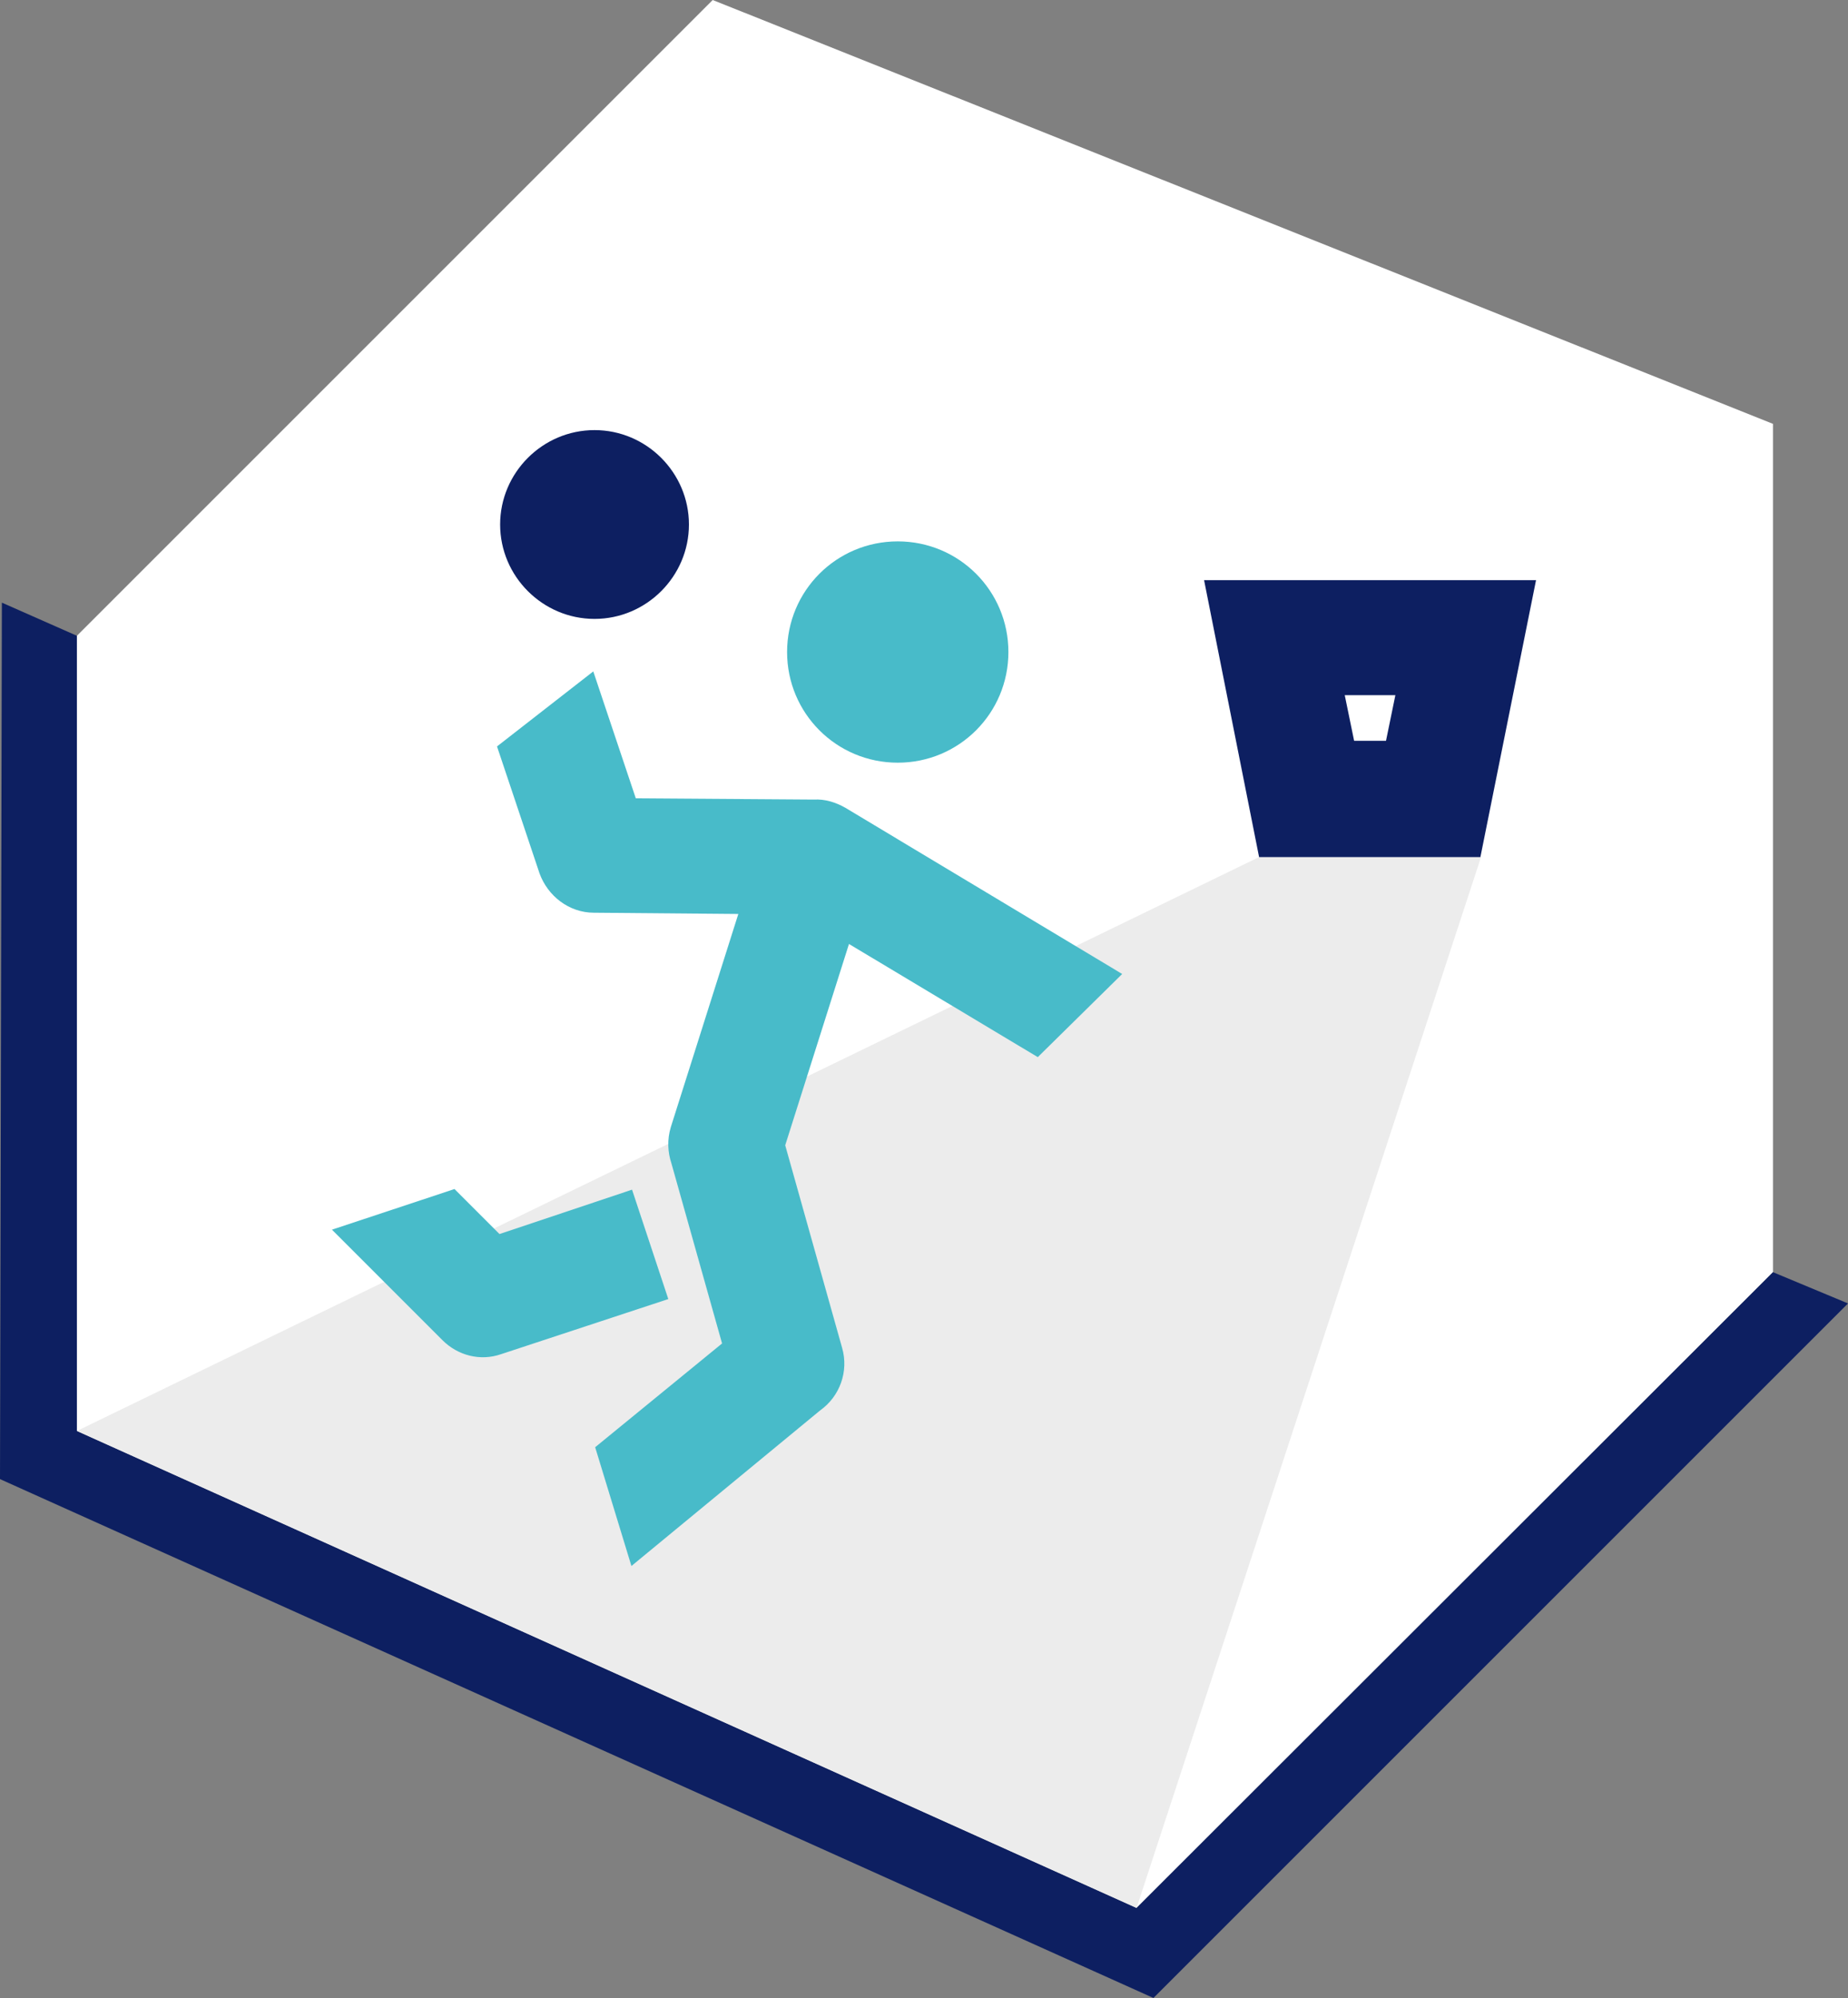
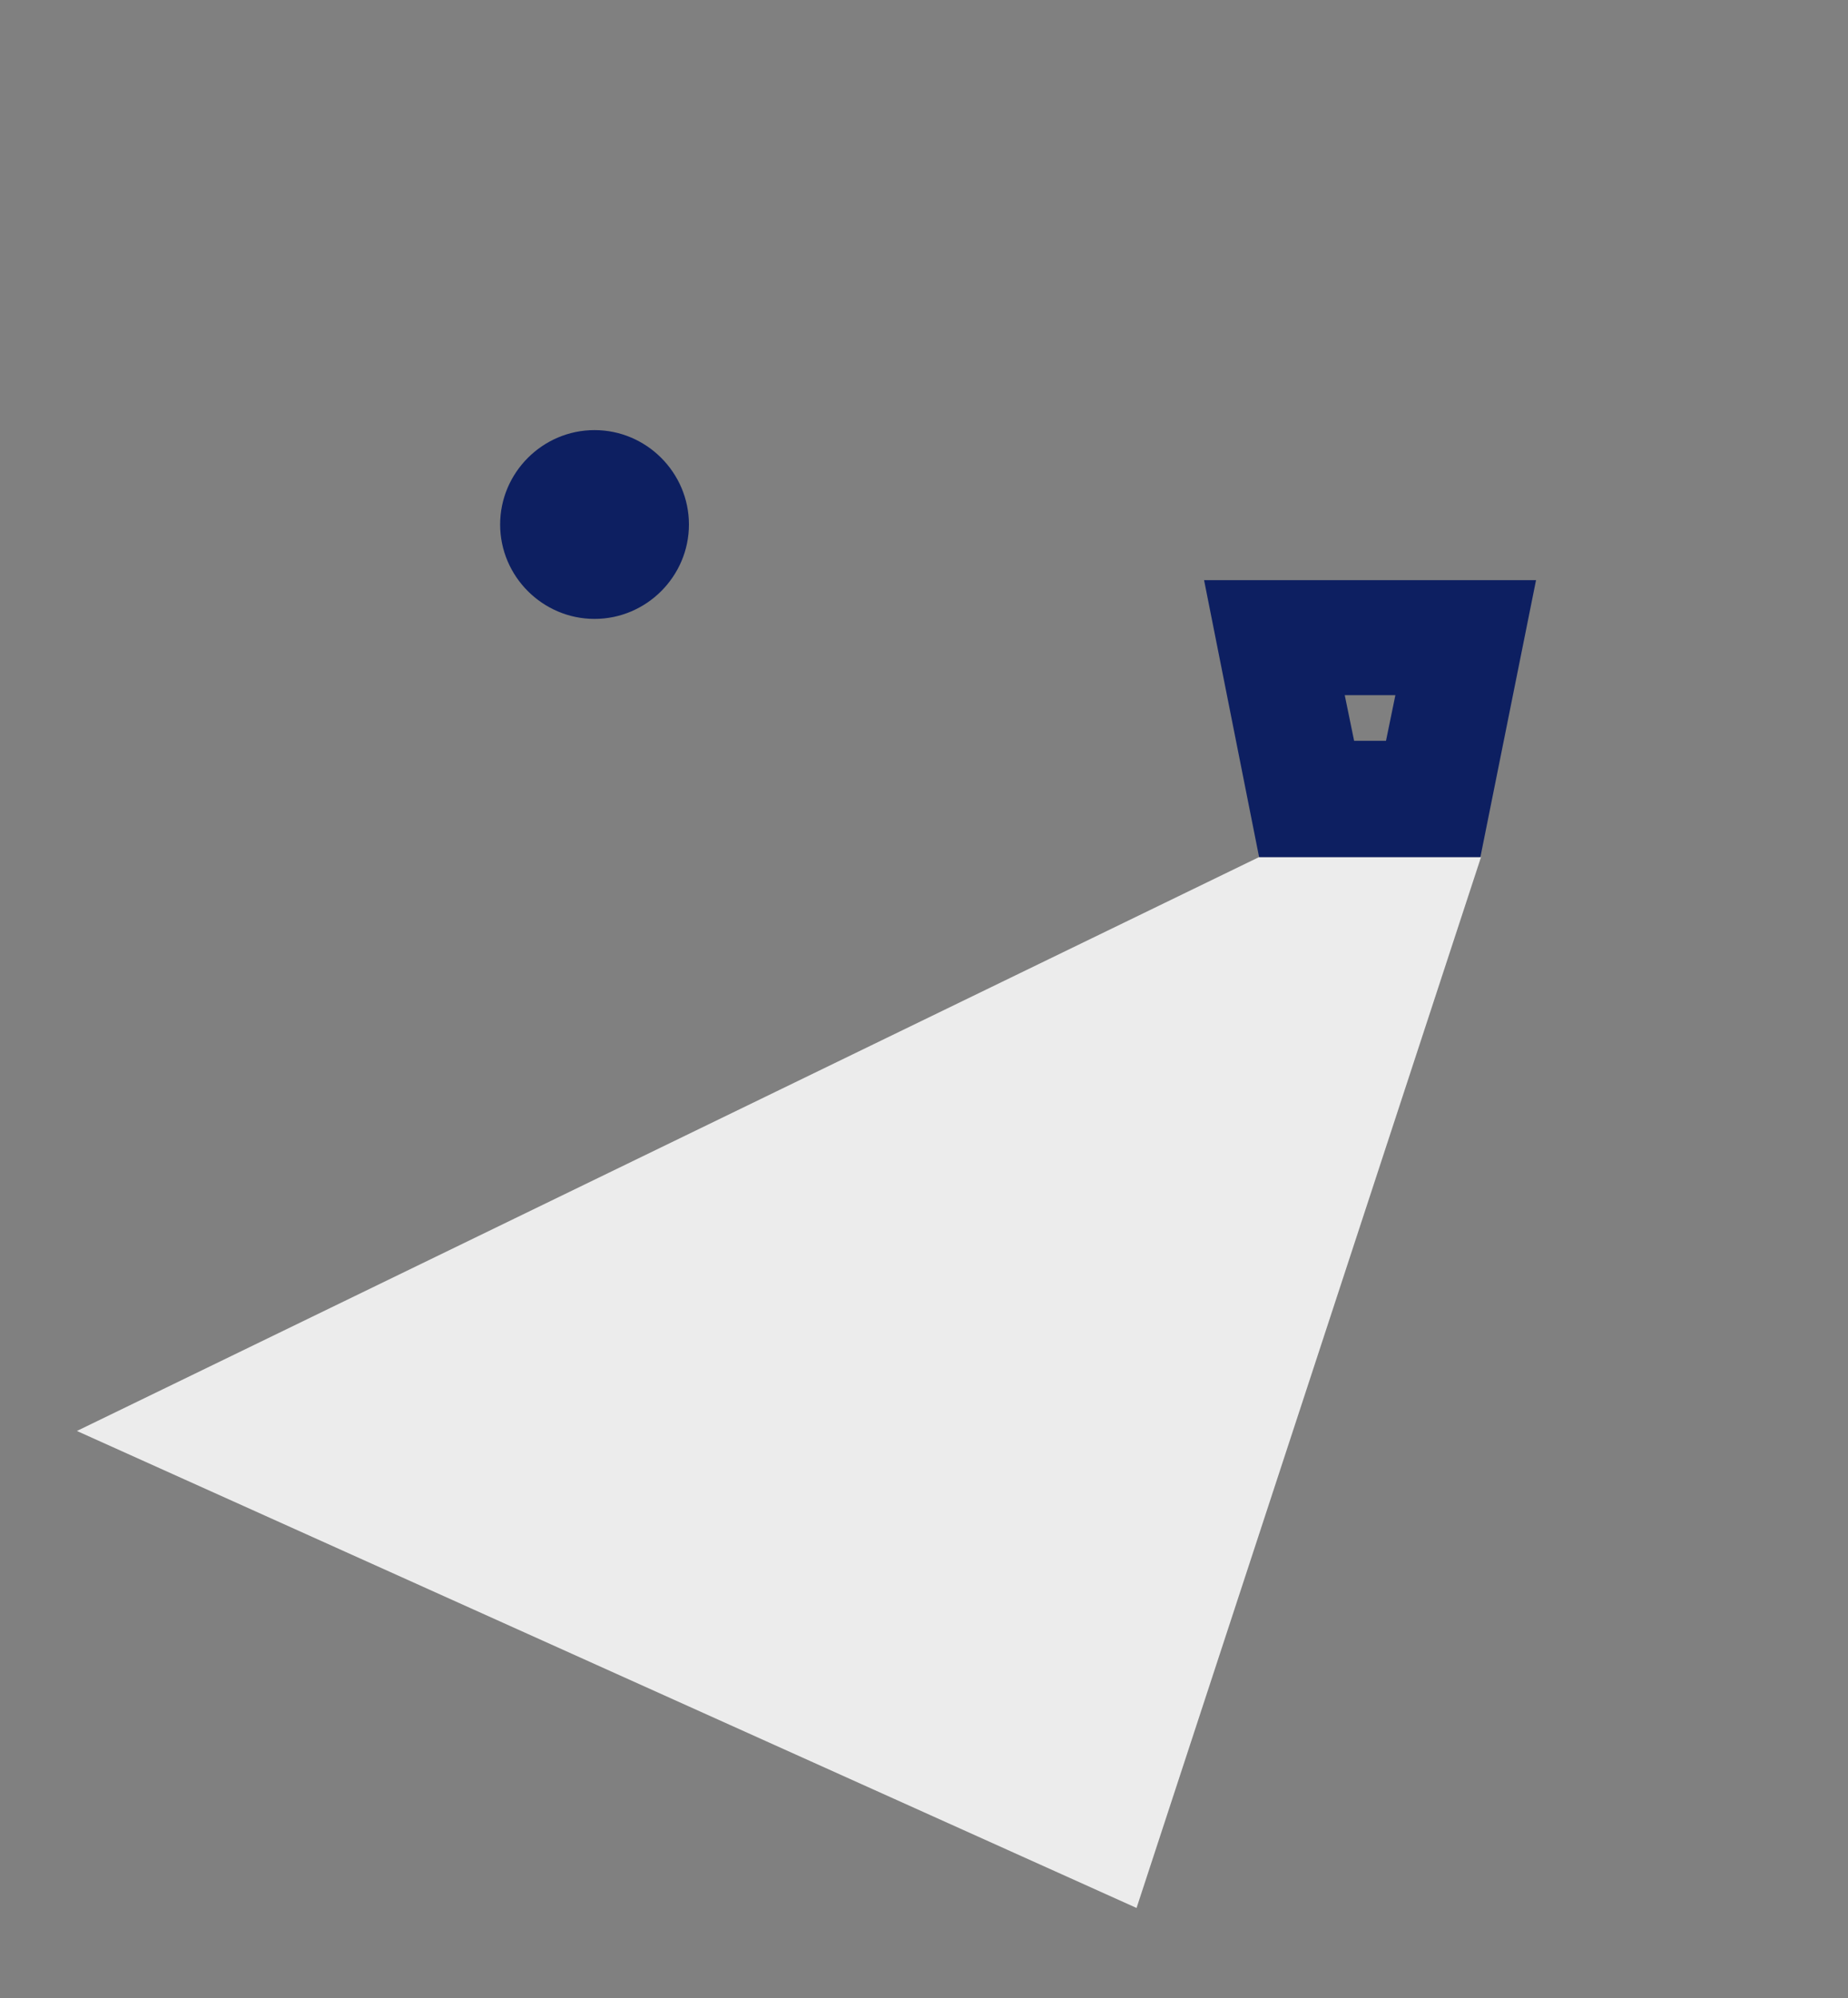
<svg xmlns="http://www.w3.org/2000/svg" version="1.1" id="Слой_1" x="0px" y="0px" viewBox="0 0 295.6 319.6" style="enable-background:new 0 0 295.6 319.6;" xml:space="preserve">
  <rect x="0" y="0" width="295.6" height="319.6" fill="#808080" stroke="none" />
  <style type="text/css"> .st0{fill-rule:evenodd;clip-rule:evenodd;fill:#0D1F61;} .st1{fill-rule:evenodd;clip-rule:evenodd;fill:#2EC7D6;} .st2{fill-rule:evenodd;clip-rule:evenodd;fill:#FFFFFF;} .st3{fill-rule:evenodd;clip-rule:evenodd;fill:#1BC6D6;} .st4{fill-rule:evenodd;clip-rule:evenodd;fill:#011F62;} .st5{fill-rule:evenodd;clip-rule:evenodd;fill:#EBEBEB;} .st6{clip-path:url(#SVGID_00000150785694628926098180000015136124746996233357_);fill-rule:evenodd;clip-rule:evenodd;fill:#2EC7D6;} .st7{clip-path:url(#SVGID_00000150785694628926098180000015136124746996233357_);} .st8{fill-rule:evenodd;clip-rule:evenodd;fill:#C4C5C5;} .st9{fill:none;stroke:#1BC6D6;stroke-width:5.669;stroke-linejoin:round;stroke-miterlimit:22.926;} .st10{fill:none;stroke:#1BC6D6;stroke-width:5.102;stroke-linejoin:round;stroke-miterlimit:22.926;} .st11{fill:none;stroke:#1BC6D6;stroke-width:2.835;stroke-linejoin:round;stroke-miterlimit:22.926;} .st12{fill:#011F62;} .st13{fill:none;stroke:#FFFFFF;stroke-width:5.669;stroke-linejoin:round;stroke-miterlimit:22.926;} .st14{fill:none;stroke:#FFFFFF;stroke-width:2.835;stroke-linejoin:round;stroke-miterlimit:22.926;} .st15{fill:none;stroke:#FFFFFF;stroke-width:5.102;stroke-linejoin:round;stroke-miterlimit:22.926;} .st16{fill:none;stroke:#011F62;stroke-width:5.669;stroke-linejoin:round;stroke-miterlimit:22.926;} .st17{fill:none;stroke:#1BC6D6;stroke-width:3.402;stroke-linejoin:round;stroke-miterlimit:22.926;} .st18{opacity:0.5;fill-rule:evenodd;clip-rule:evenodd;fill:#FFFFFF;} .st19{fill:#A5B1C2;} .st20{fill:#6F7782;} .st21{fill-rule:evenodd;clip-rule:evenodd;fill:#ECECEC;} .st22{fill:#F0C419;} .st23{fill:#0D1F61;} .st24{fill:#CC6F56;} .st25{fill:#00249C;} .st26{fill:#B2FF00;} .st27{fill:#975047;} .st28{clip-path:url(#SVGID_00000053545025162999363970000011707601980483043485_);} .st29{clip-path:url(#SVGID_00000097490569461682499540000004531357310731296922_);fill-rule:evenodd;clip-rule:evenodd;fill:#1BC6D6;} .st30{fill:#1BC6D6;} .st31{fill:#FFFFFF;} .st32{fill-rule:evenodd;clip-rule:evenodd;fill:#48BBC9;} .st33{fill:#251F60;} </style>
  <g>
    <g>
-       <polygon class="st2" points="114,0 283.6,67.8 283.6,203.5 181.8,305.2 12.3,228.9 12.3,101.7 " />
-       <polygon class="st0" points="12.3,228.9 181.8,305.2 283.6,203.5 295.6,208.5 184.5,319.6 0,236.6 0.3,96.4 12.3,101.7 " />
-     </g>
+       </g>
    <polygon class="st21" points="12.3,228.9 181.8,305.2 236.9,137.1 201.4,137.1 " />
    <g>
-       <path class="st32" d="M166,169.1L135.8,151l-10.2,32.2l9.1,32.4c1.1,3.8-0.4,7.8-3.5,10L101,250.5l-5.8-19l20.3-16.6l-8.1-28.8 c-0.6-1.8-0.7-3.8-0.1-5.8l10.8-34.1L95,146c-4,0-7.4-2.7-8.7-6.3l0,0l-6.8-20.3l15.4-12l6.8,20.3l28.5,0.2c1.7-0.1,3.4,0.4,5,1.3 l44.3,26.6L166,169.1L166,169.1z M143.6,86.6c-9.8,0-17.7,7.9-17.7,17.7c0,9.8,7.9,17.7,17.7,17.7c9.8,0,17.7-7.9,17.7-17.7 C161.3,94.5,153.4,86.6,143.6,86.6L143.6,86.6z M106.9,207.8l-5.8-17.5l-21.2,7.1l-7.2-7.2l-19.6,6.5l17.7,17.7l0,0 c2.4,2.4,6,3.4,9.4,2.2L106.9,207.8z" />
      <path class="st0" d="M192.6,92.8h53.1l-8.9,44.3h-35.4L192.6,92.8L192.6,92.8z M95.1,68.8c8.3,0,15.1,6.8,15.1,15.1 c0,8.3-6.8,15.1-15.1,15.1C86.8,99,80,92.2,80,83.9C80,75.6,86.8,68.8,95.1,68.8L95.1,68.8z M223.2,111.2h-8.1l1.5,7.3h5.1 L223.2,111.2z" />
    </g>
  </g>
</svg>